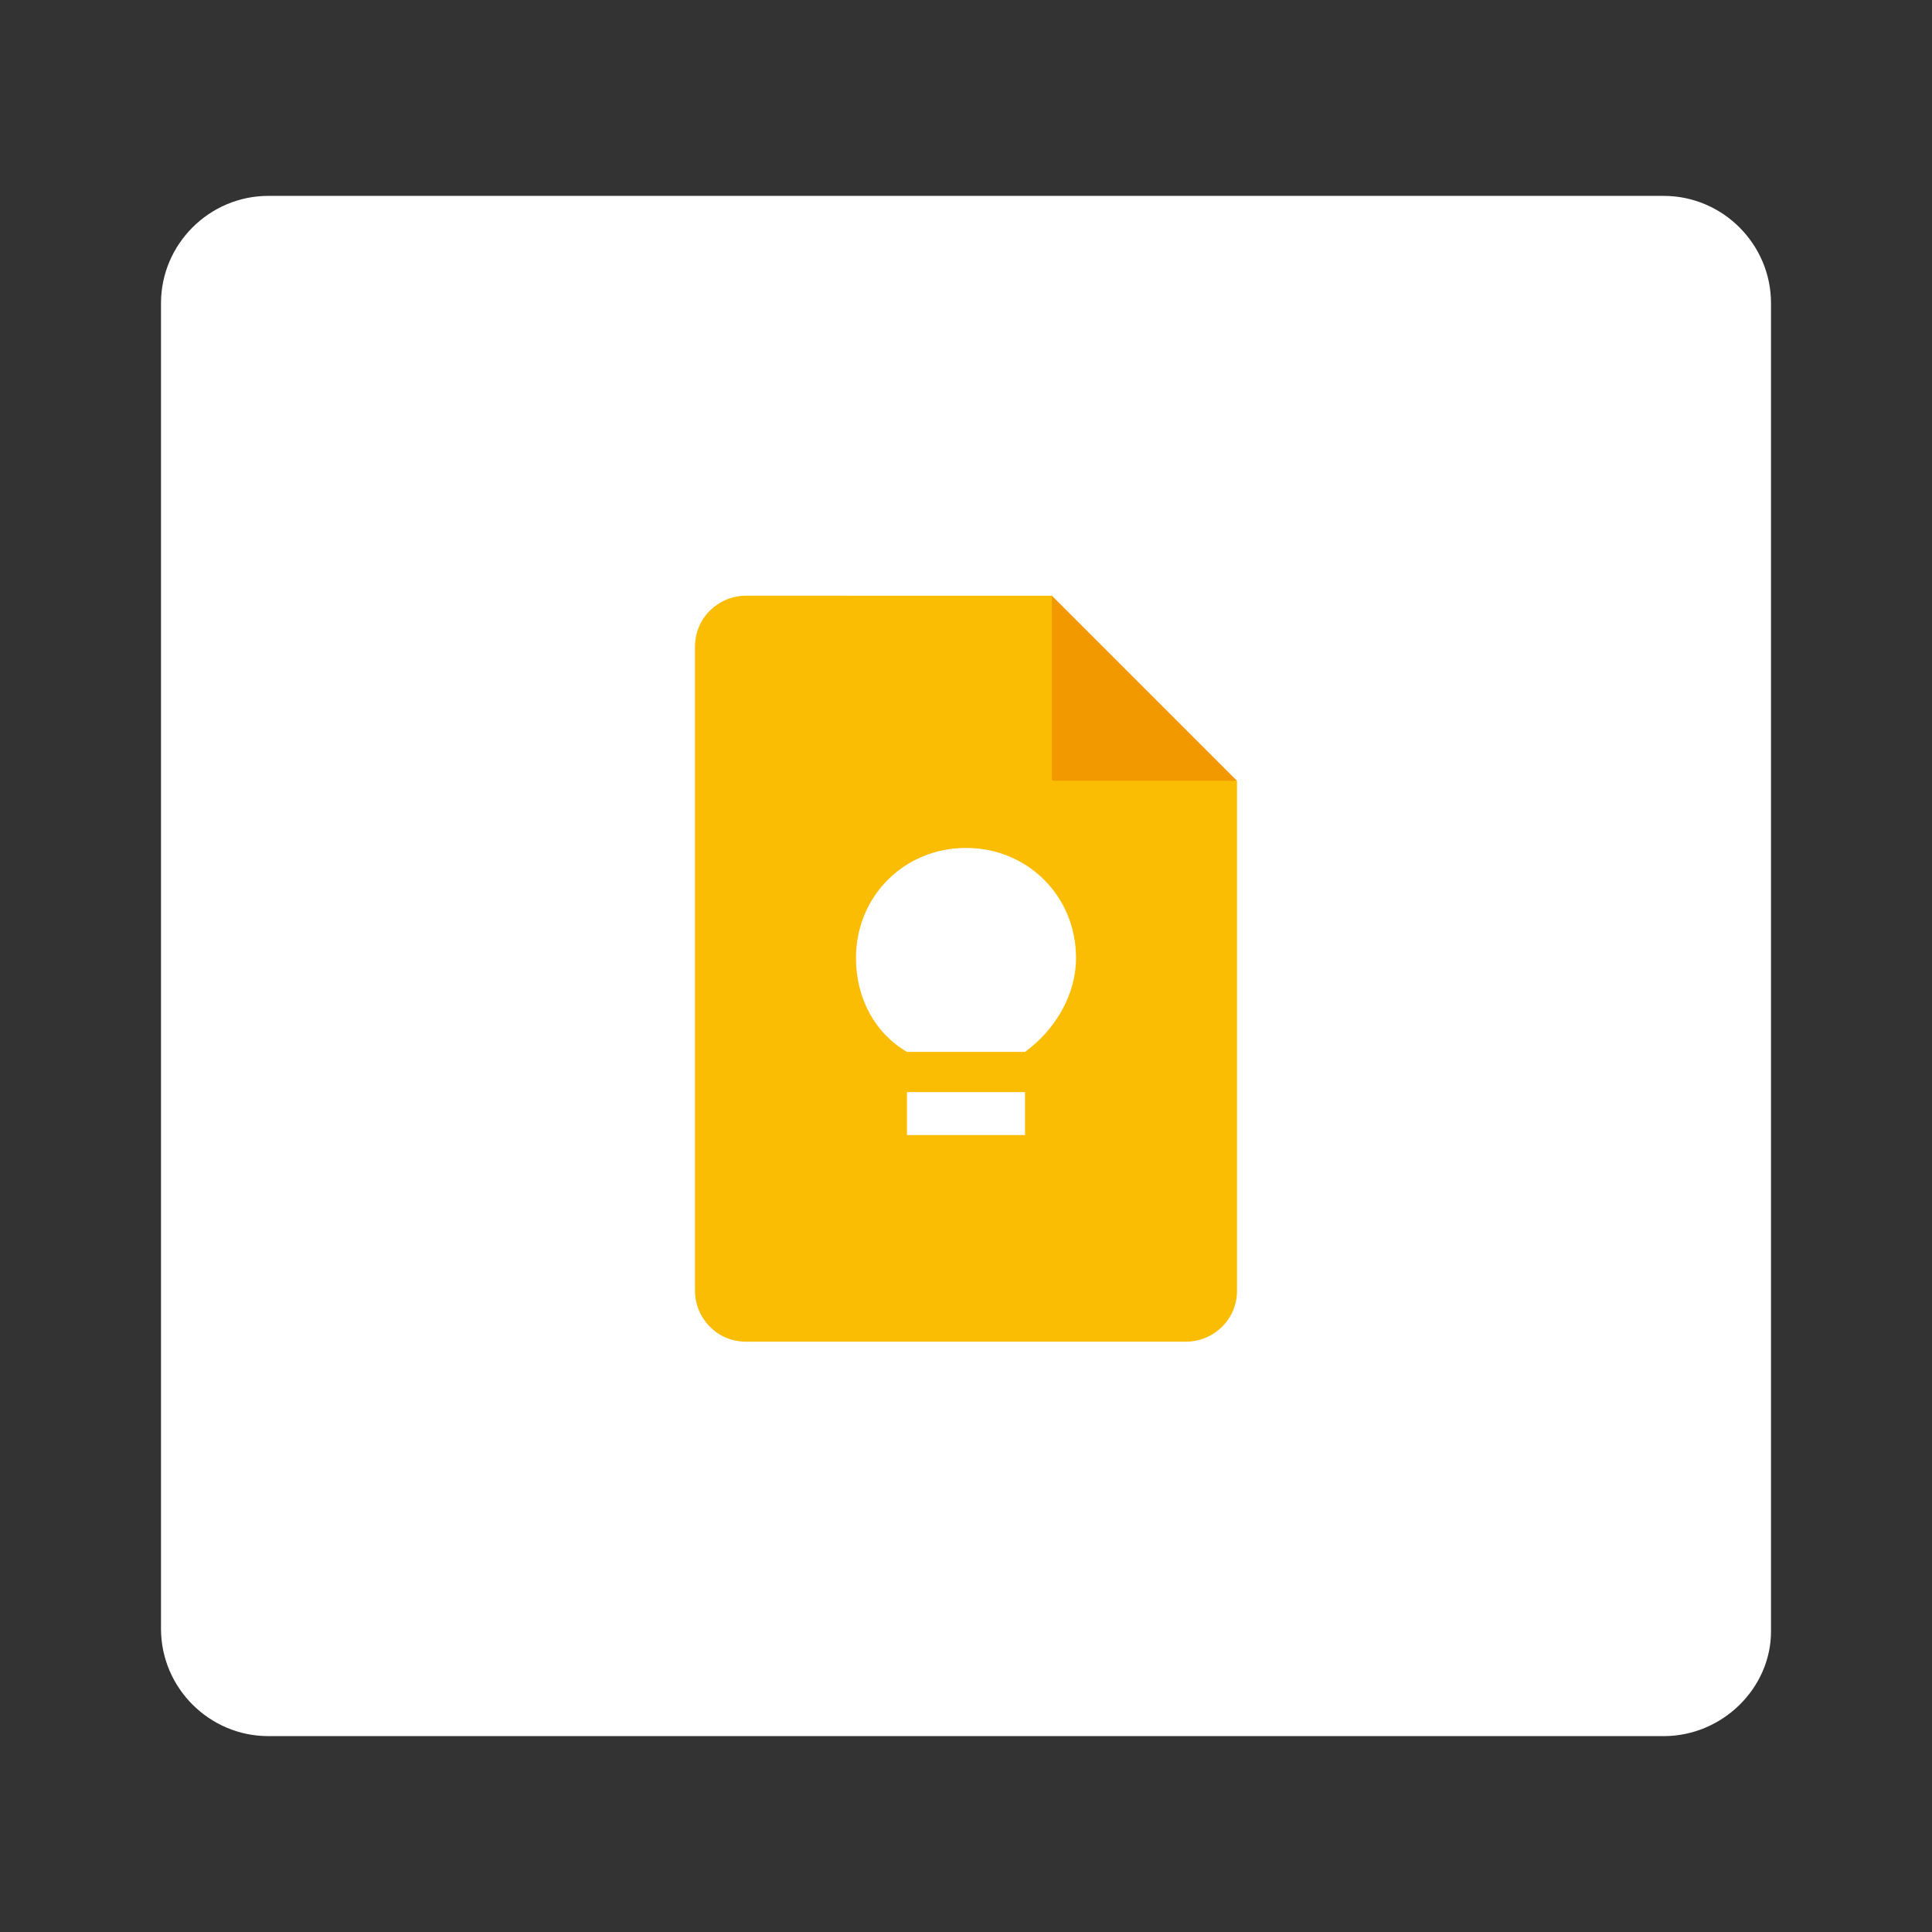
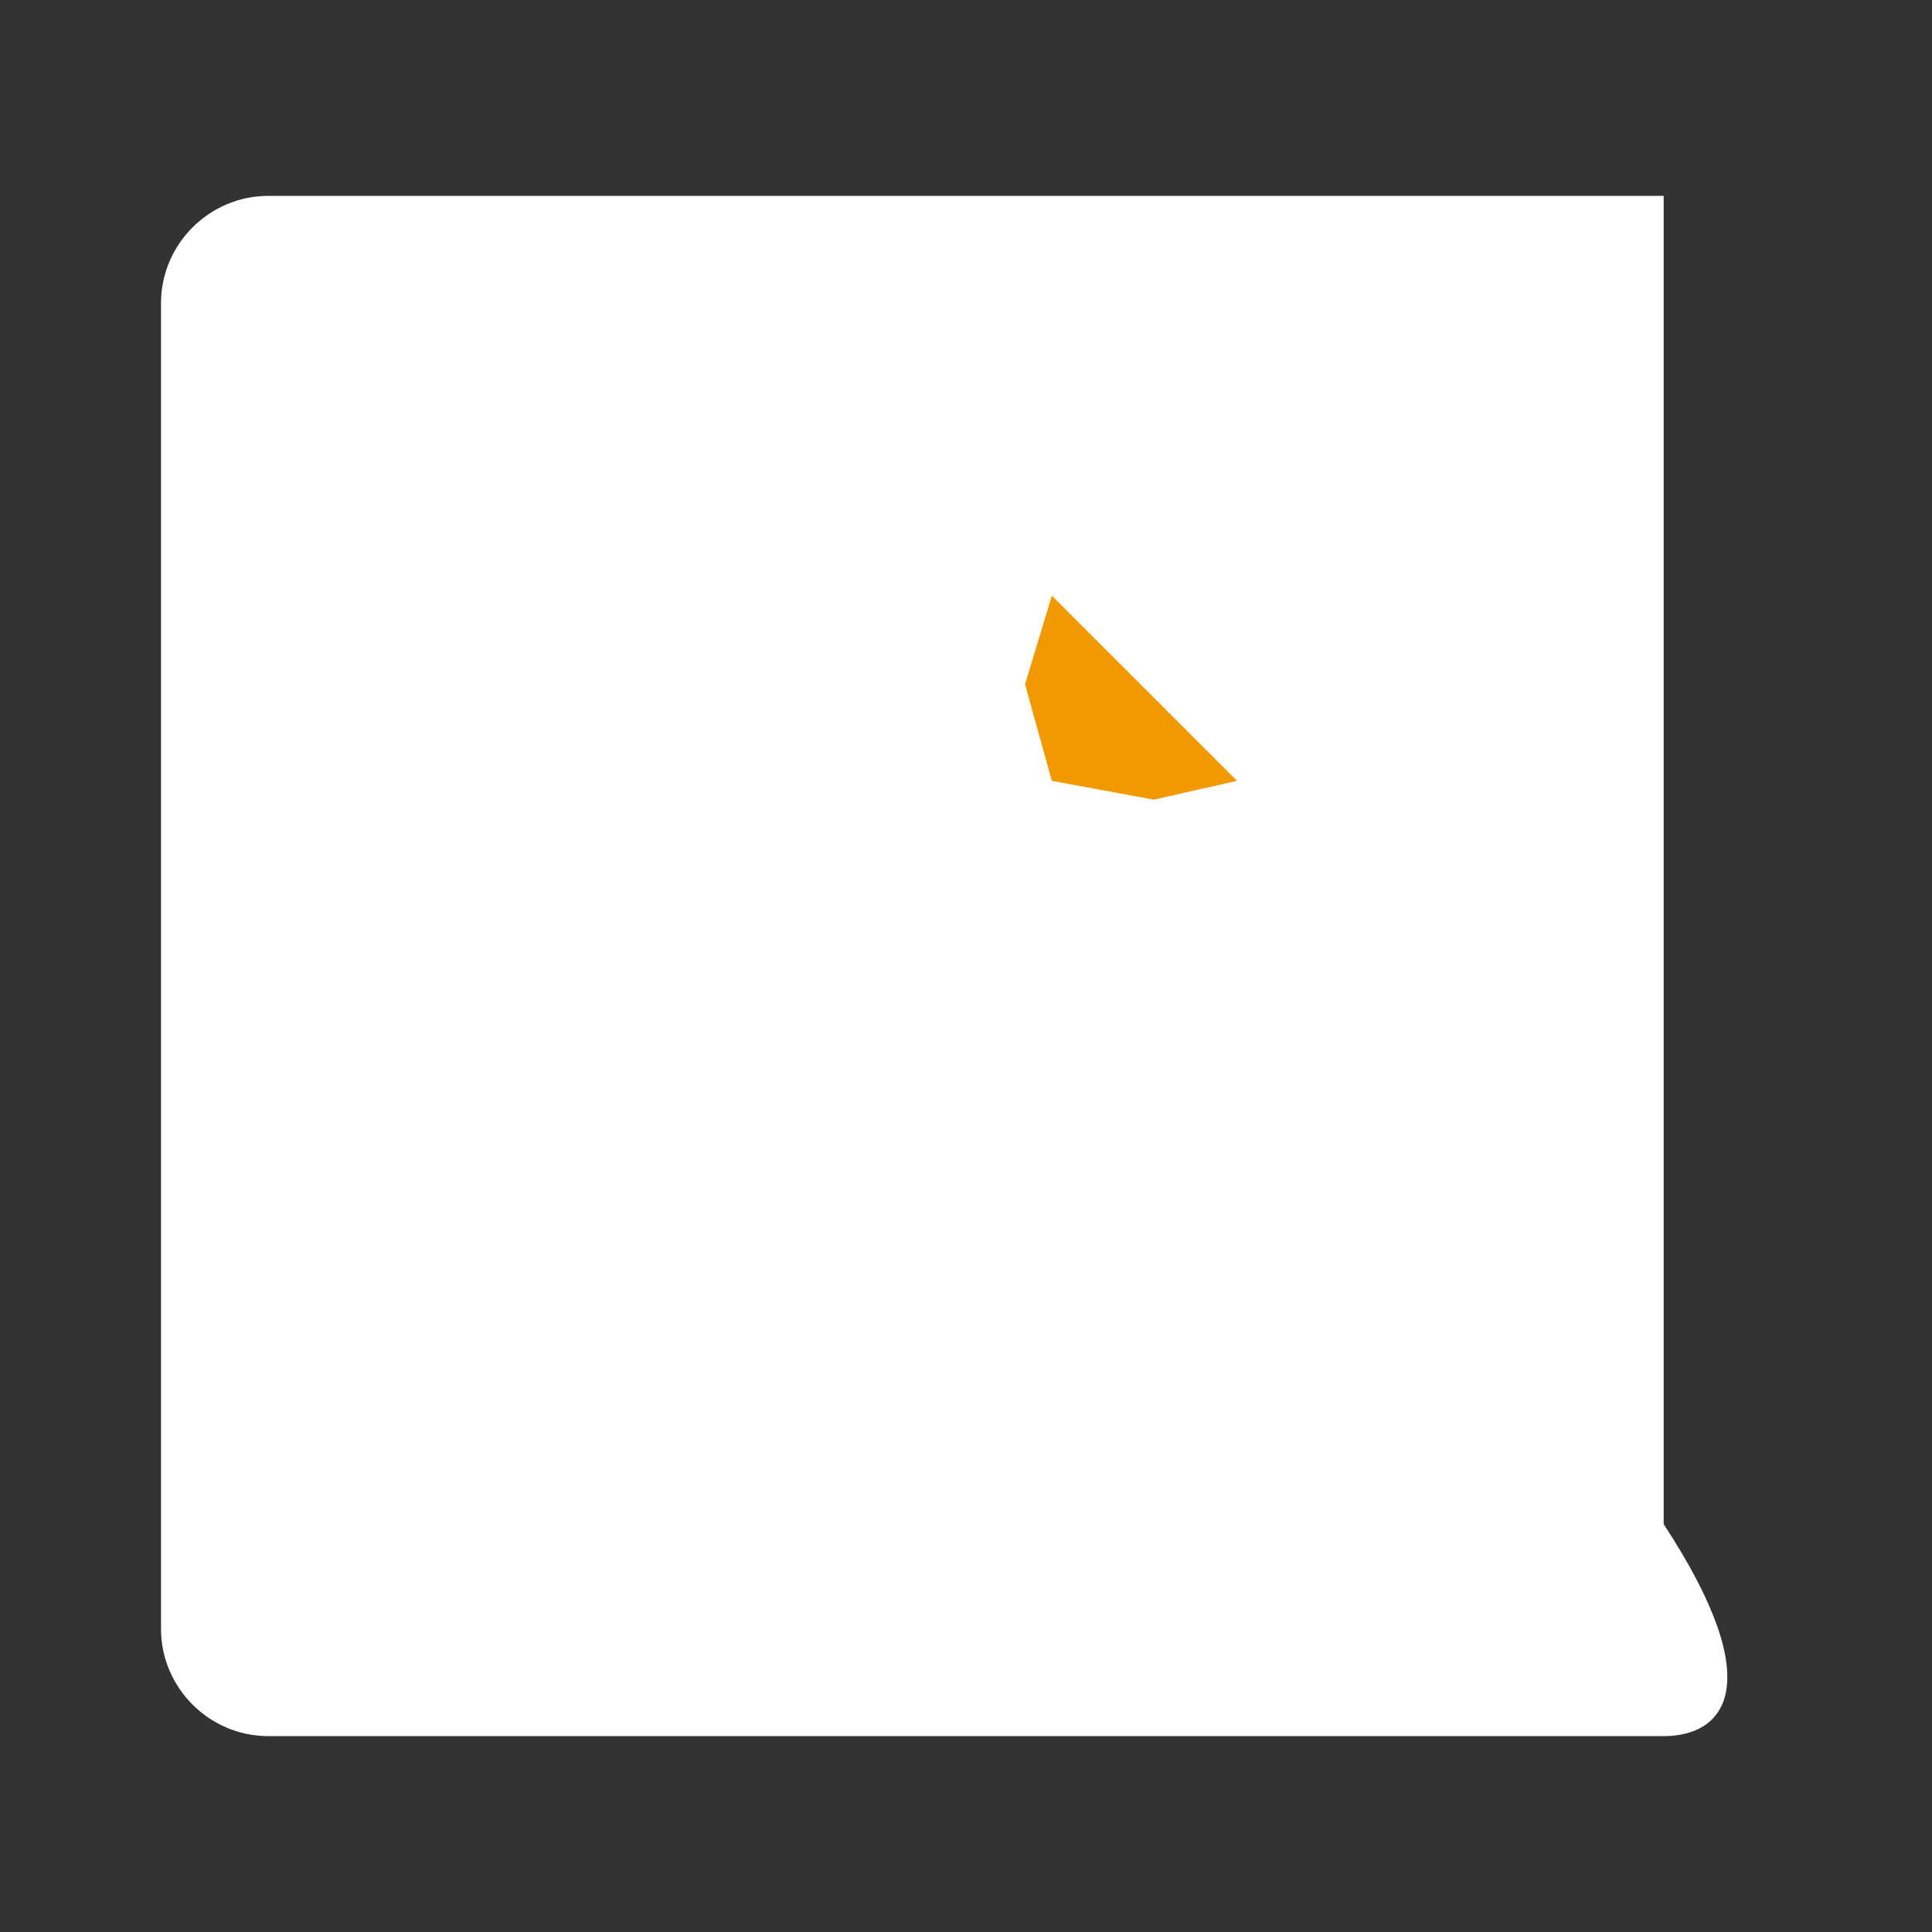
<svg xmlns="http://www.w3.org/2000/svg" version="1.1" id="Layer_1" x="0px" y="0px" viewBox="0 0 72 72" style="enable-background:new 0 0 72 72;" xml:space="preserve">
  <rect x="0" y="0" width="72" height="72" fill="#333333" stroke="none" />
  <style type="text/css">
	.st0{fill:#FFFFFF;}
	.st1{fill:#F29900;}
	.st2{fill:#FBBC04;}
</style>
-   <path class="st0" d="M62,64.7H10c-2.2,0-4-1.8-4-4V11.3c0-2.2,1.8-4,4-4h52c2.2,0,4,1.8,4,4v49.5C66,62.9,64.2,64.7,62,64.7z" />
+   <path class="st0" d="M62,64.7H10c-2.2,0-4-1.8-4-4V11.3c0-2.2,1.8-4,4-4h52v49.5C66,62.9,64.2,64.7,62,64.7z" />
  <g>
    <path class="st1" d="M39.2,29.1l3.8,0.7l3.1-0.7l-6.9-6.9l-1,3.3L39.2,29.1z" />
-     <path class="st2" d="M39.2,29.1v-6.9H27.8c-1,0-1.9,0.8-1.9,1.9v24c0,1,0.8,1.9,1.9,1.9h16.4c1,0,1.9-0.8,1.9-1.9V29.1H39.2z" />
-     <path class="st0" d="M38.2,42.3h-4.4v-1.6h4.4V42.3z M38.2,39.2h-4.4c-1.2-0.7-1.9-2-1.9-3.5c0-2.3,1.8-4.1,4.1-4.1   s4.1,1.8,4.1,4.1C40.1,37.1,39.3,38.4,38.2,39.2L38.2,39.2z" />
  </g>
</svg>